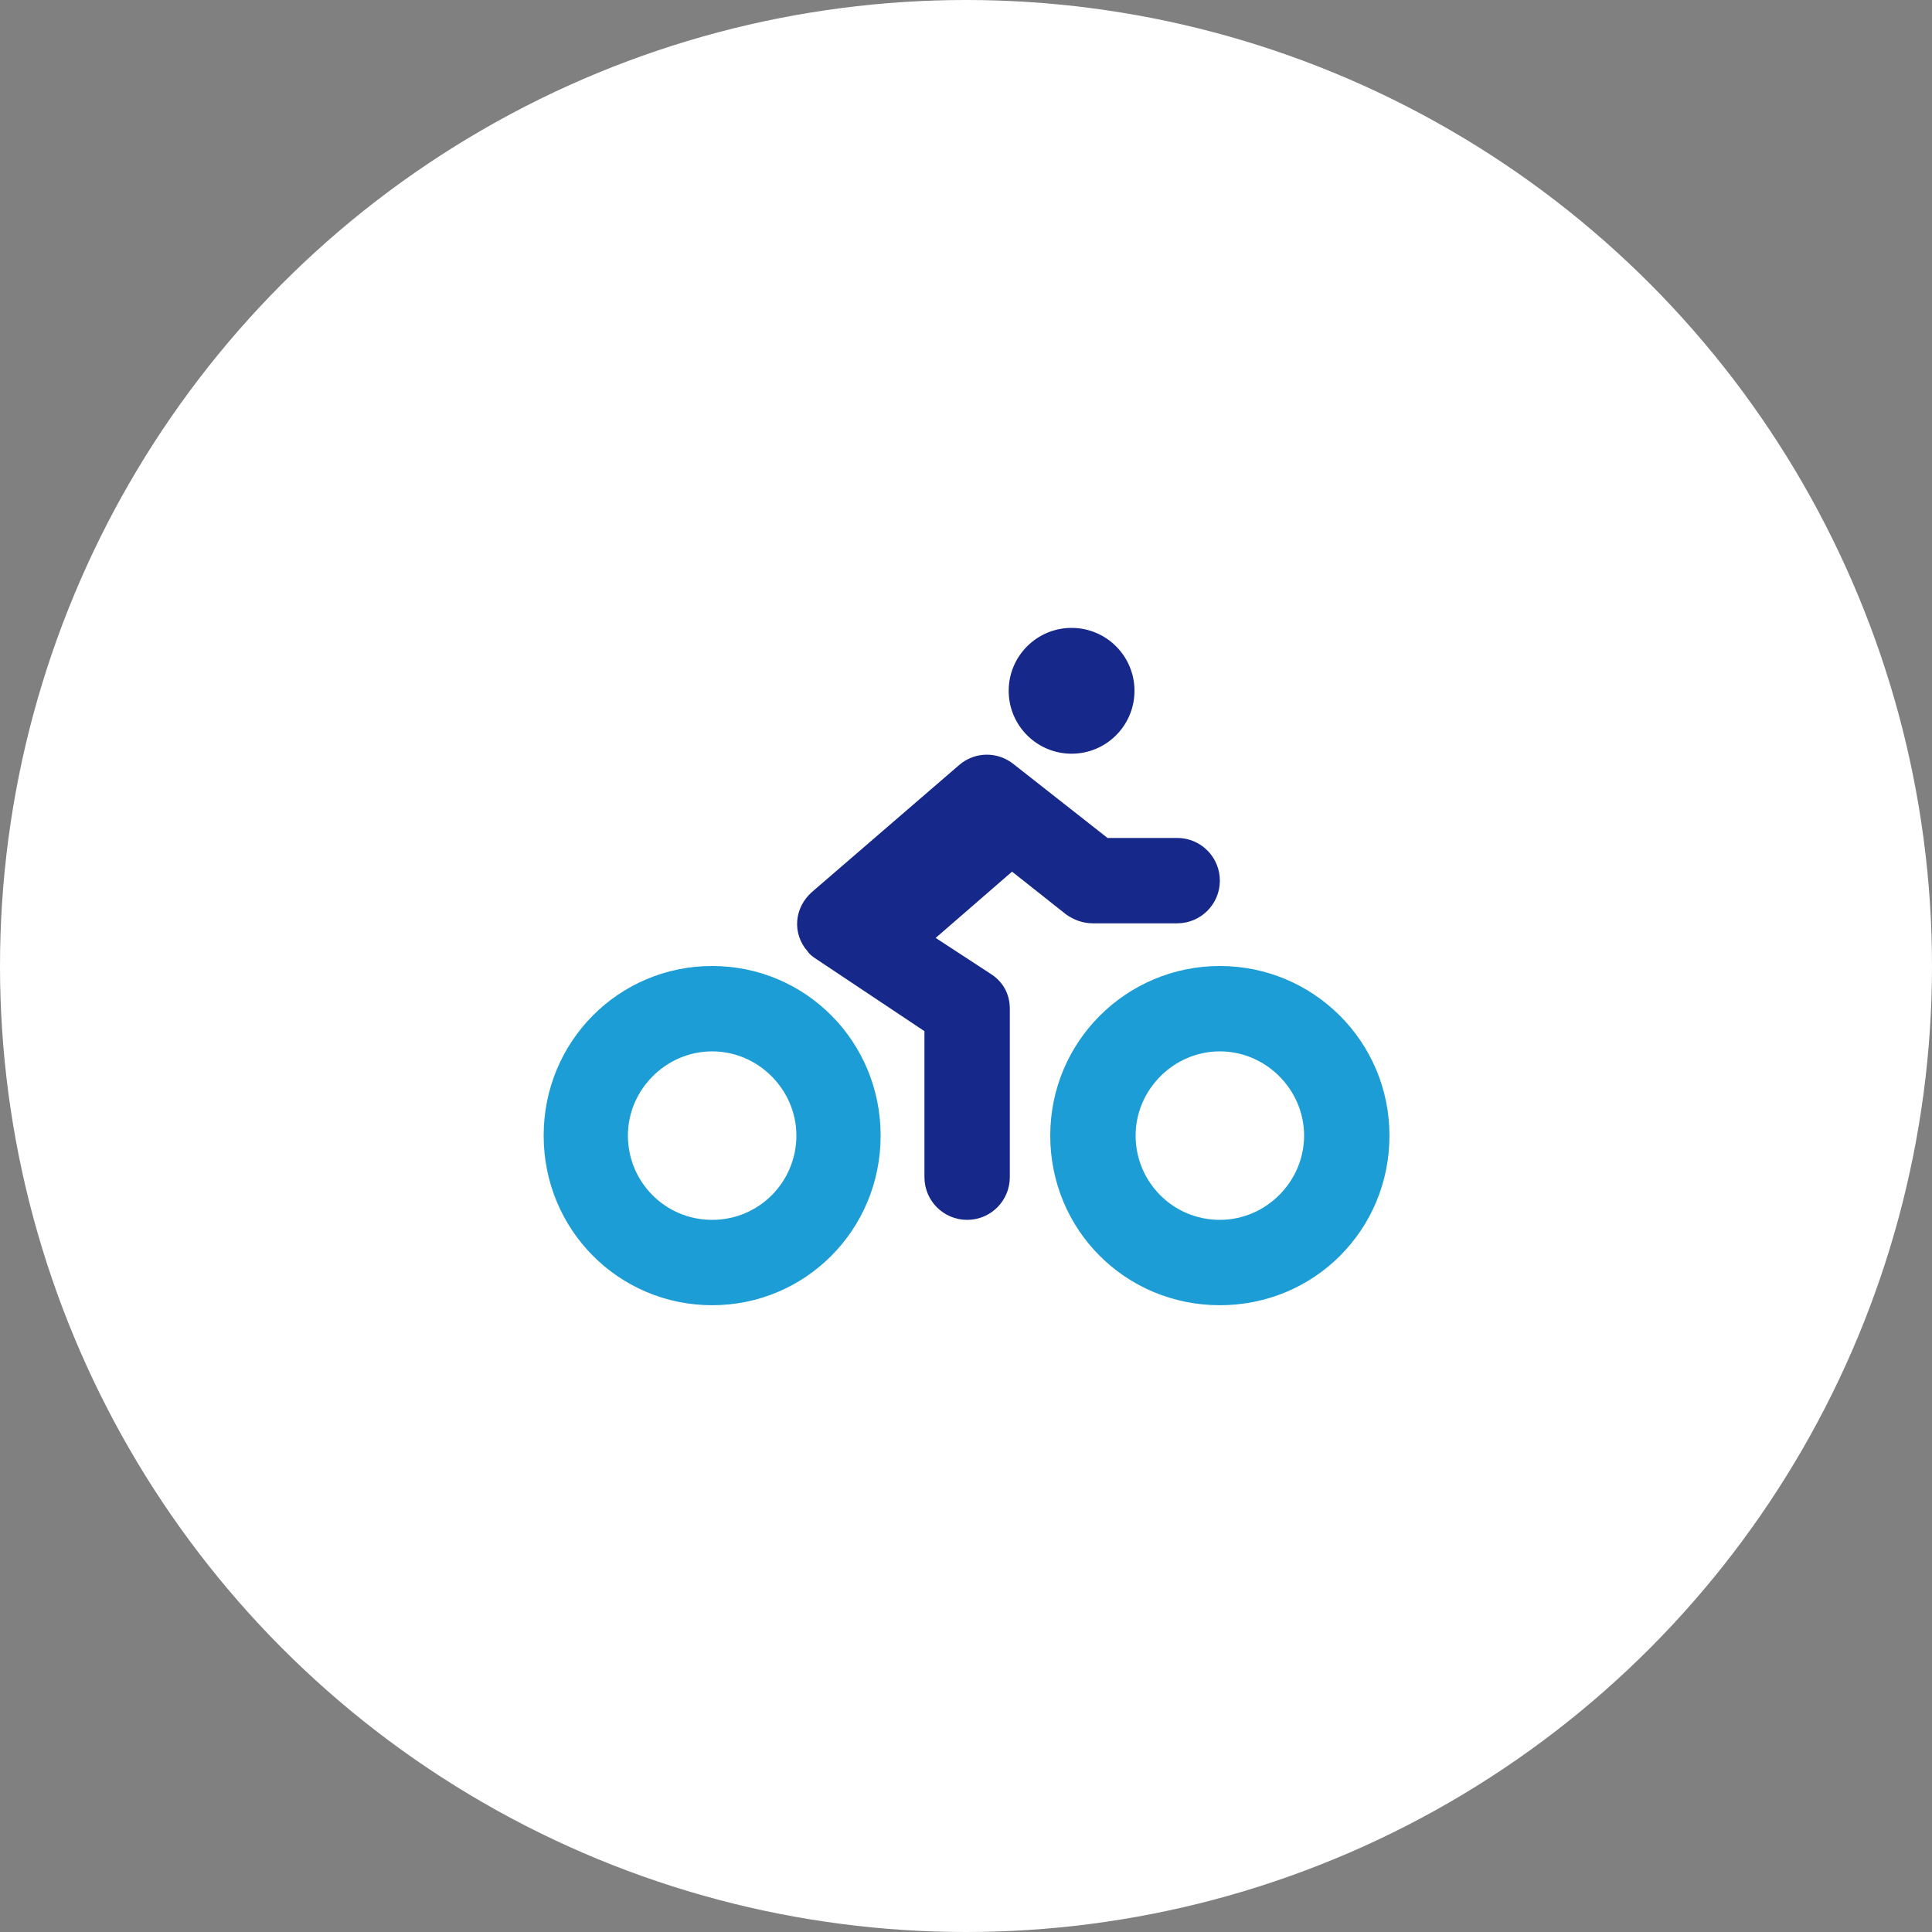
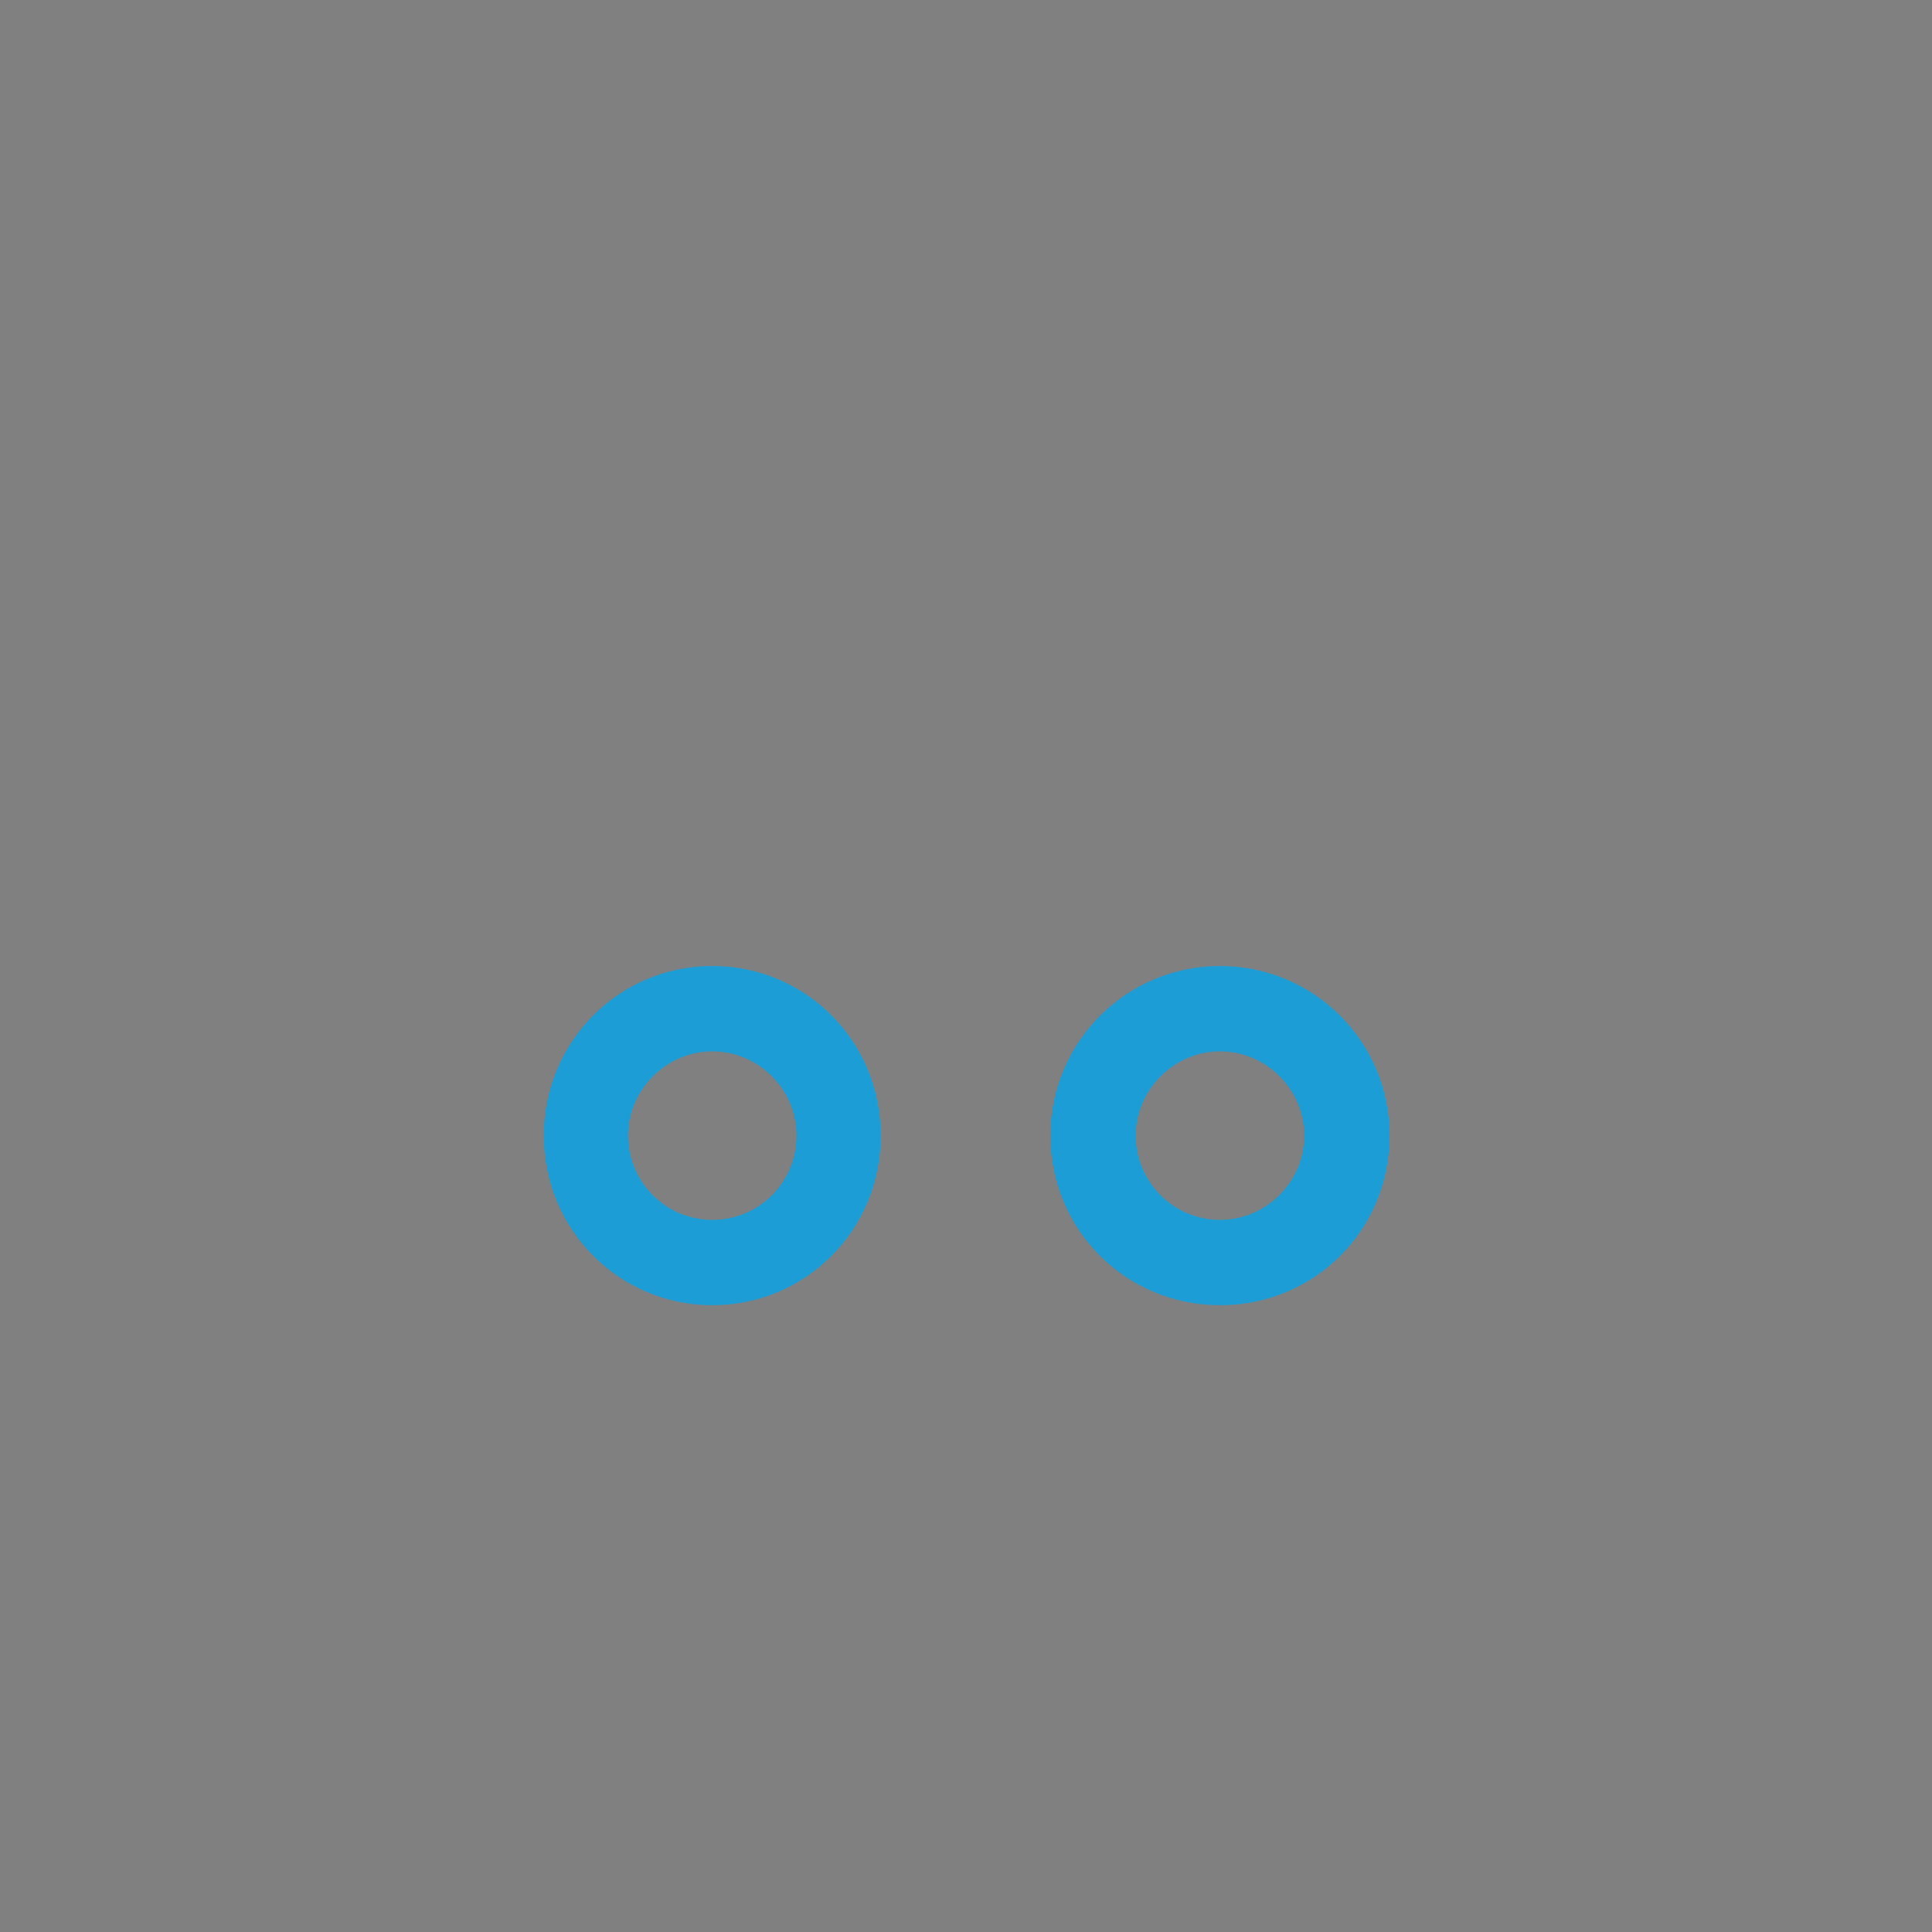
<svg xmlns="http://www.w3.org/2000/svg" version="1.1" id="レイヤー_1" x="0px" y="0px" viewBox="0 0 172 172" style="enable-background:new 0 0 172 172;" xml:space="preserve">
  <rect x="0" y="0" width="172" height="172" fill="#808080" stroke="none" />
  <style type="text/css">
	.st0{fill:#FFFFFF;enable-background:new    ;}
	.st1{fill:#17288B;}
	.st2{fill:#1D9DD6;}
</style>
-   <circle class="st0" cx="86" cy="86" r="86" />
  <g>
-     <ellipse class="st1" cx="95.4" cy="61.5" rx="5.6" ry="5.6" />
-     <path class="st1" d="M94.9,81.4c0.7,0.5,1.5,0.8,2.4,0.8h7.5c2.1,0,3.8-1.7,3.8-3.8s-1.7-3.8-3.8-3.8h-6.2L90.2,68   c-1.4-1.1-3.4-1.1-4.8,0.1L72.3,79.4c-1.6,1.4-1.8,3.7-0.4,5.3c0.2,0.3,0.5,0.5,0.8,0.7l9.6,6.4v13c0,2.1,1.7,3.8,3.8,3.8   s3.8-1.7,3.8-3.8v-15c0-1.3-0.6-2.4-1.7-3.1l-4.9-3.2l6.8-5.9L94.9,81.4z" />
    <path class="st2" d="M63.4,86c-8.3,0-15,6.7-15,15.1s6.7,15.1,15,15.1s15-6.7,15-15.1S71.7,86,63.4,86z M63.4,108.6   c-4.2,0-7.5-3.4-7.5-7.5s3.4-7.5,7.5-7.5s7.5,3.4,7.5,7.5S67.6,108.6,63.4,108.6z" />
    <path class="st2" d="M108.6,86c-8.3,0-15.1,6.7-15.1,15.1s6.7,15.1,15.1,15.1s15.1-6.7,15.1-15.1S116.9,86,108.6,86z M108.6,108.6   c-4.2,0-7.5-3.4-7.5-7.5s3.4-7.5,7.5-7.5s7.5,3.4,7.5,7.5S112.7,108.6,108.6,108.6z" />
  </g>
</svg>